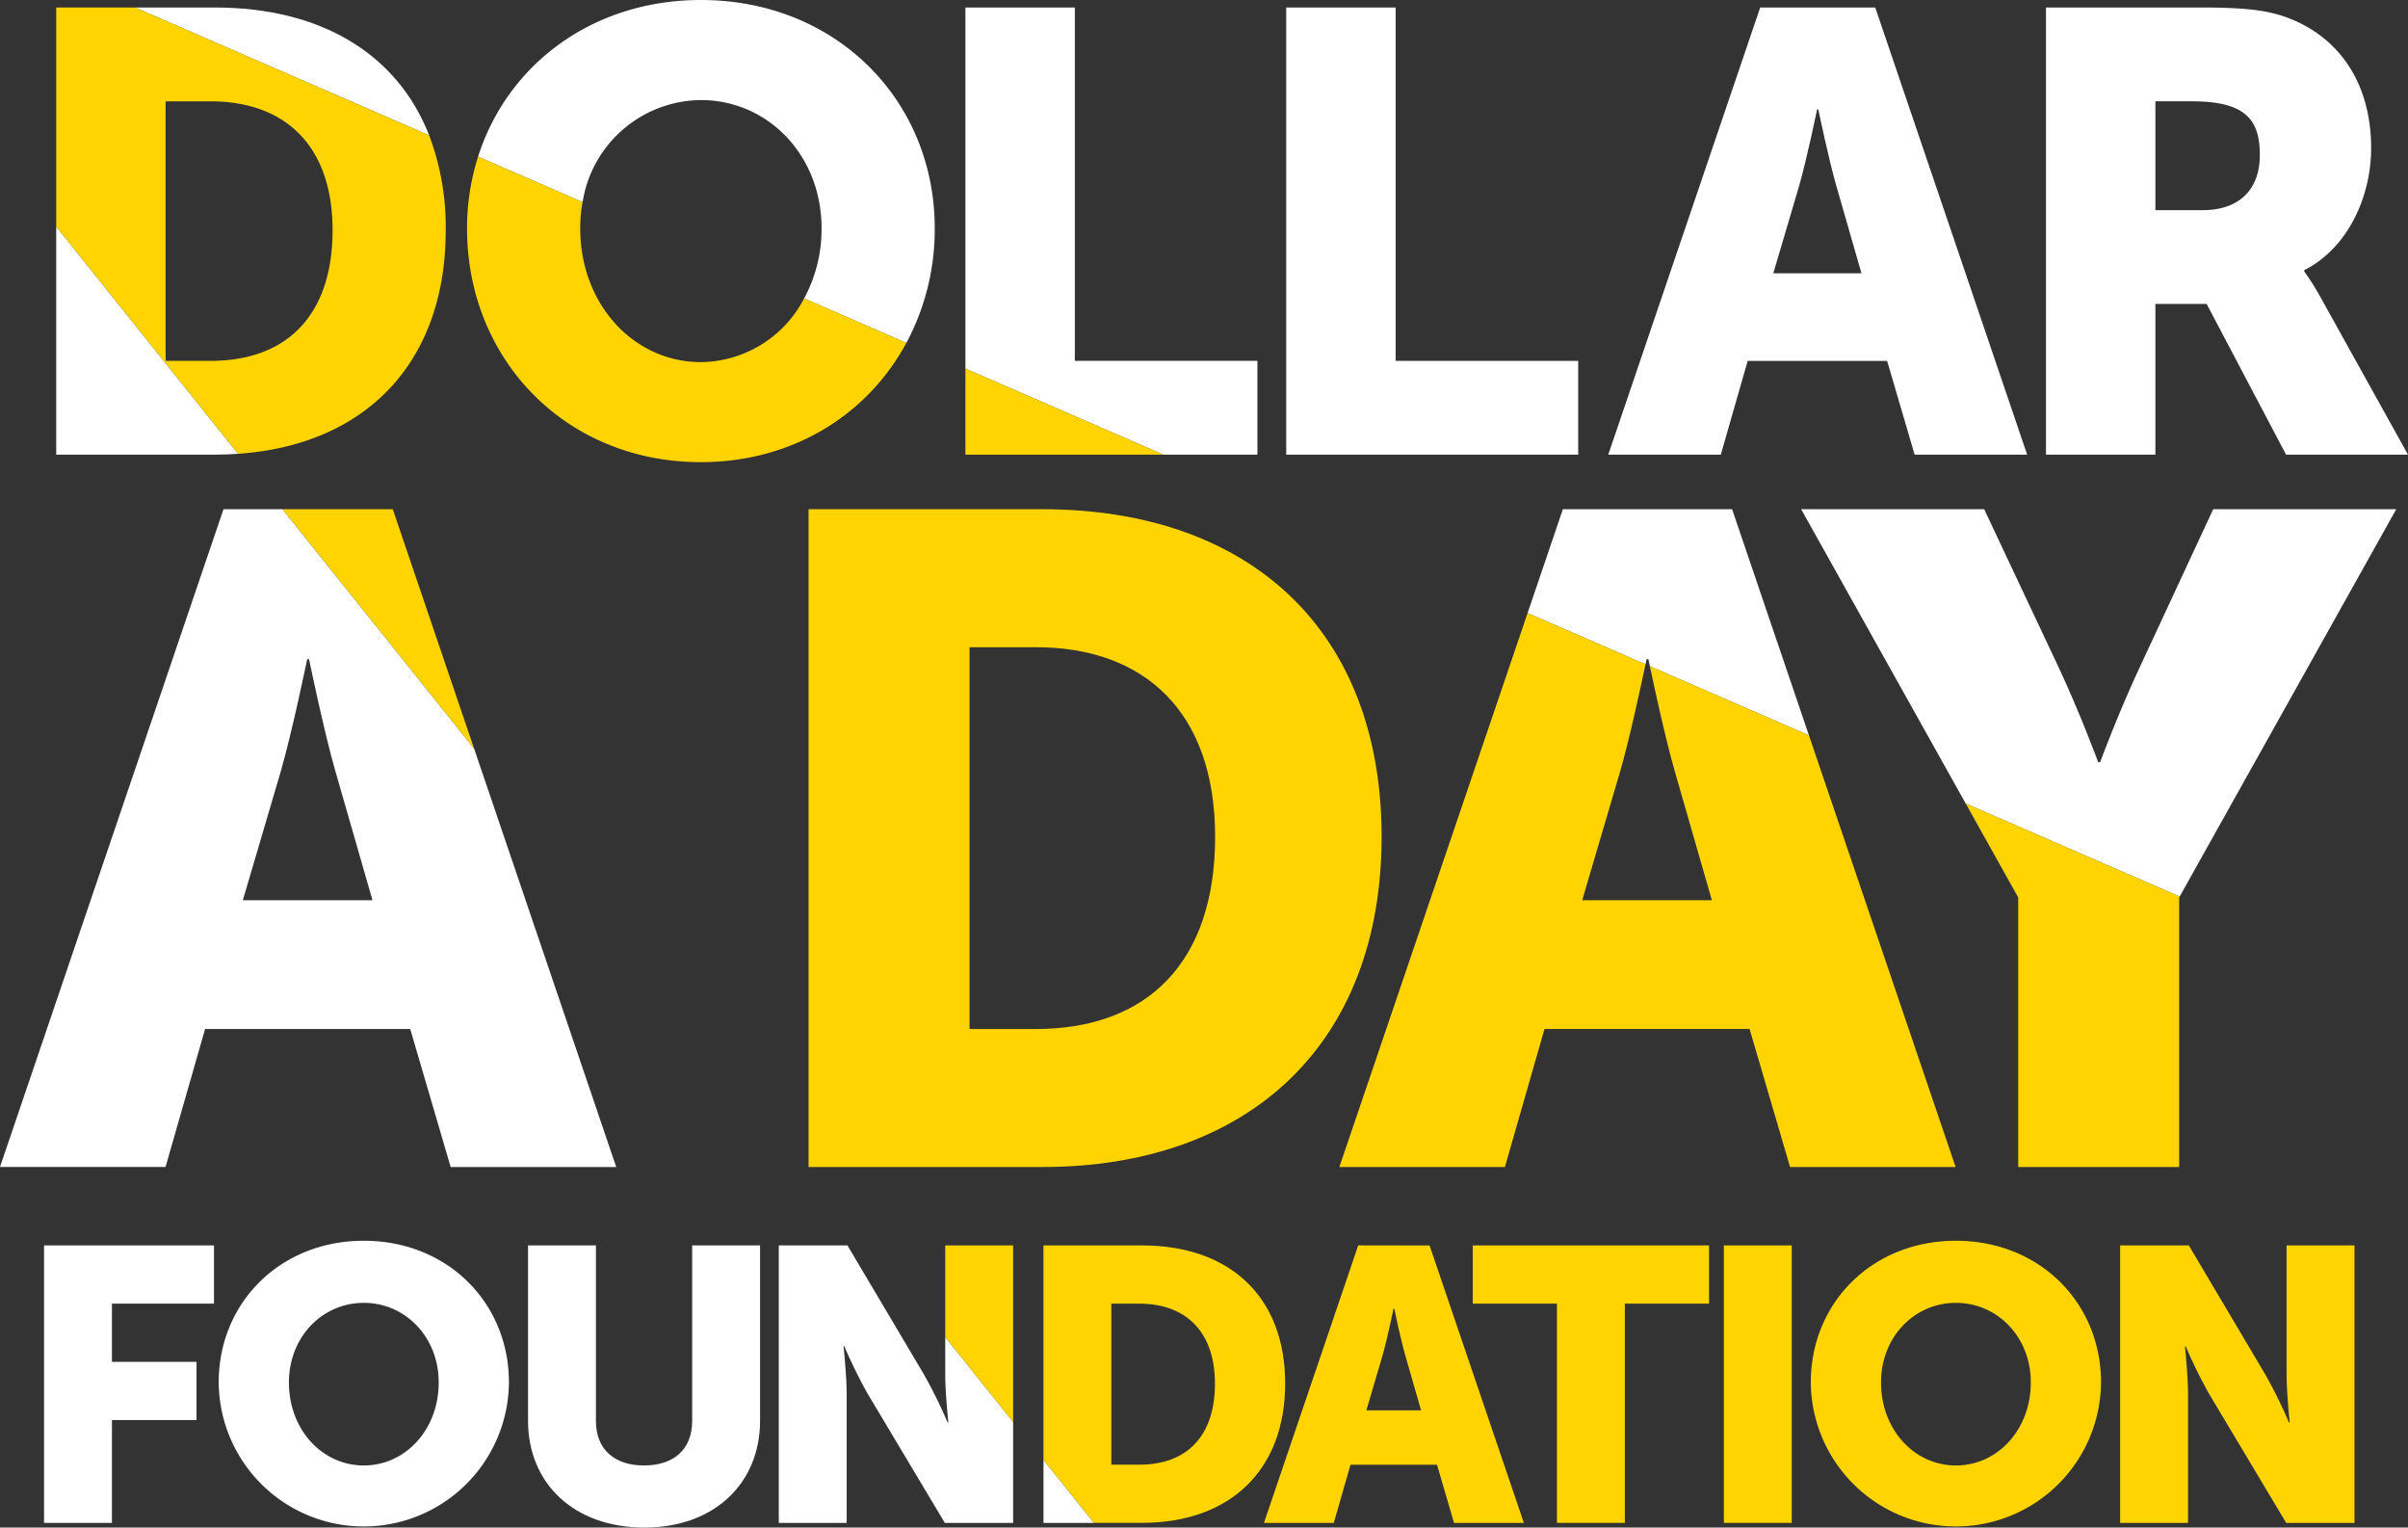
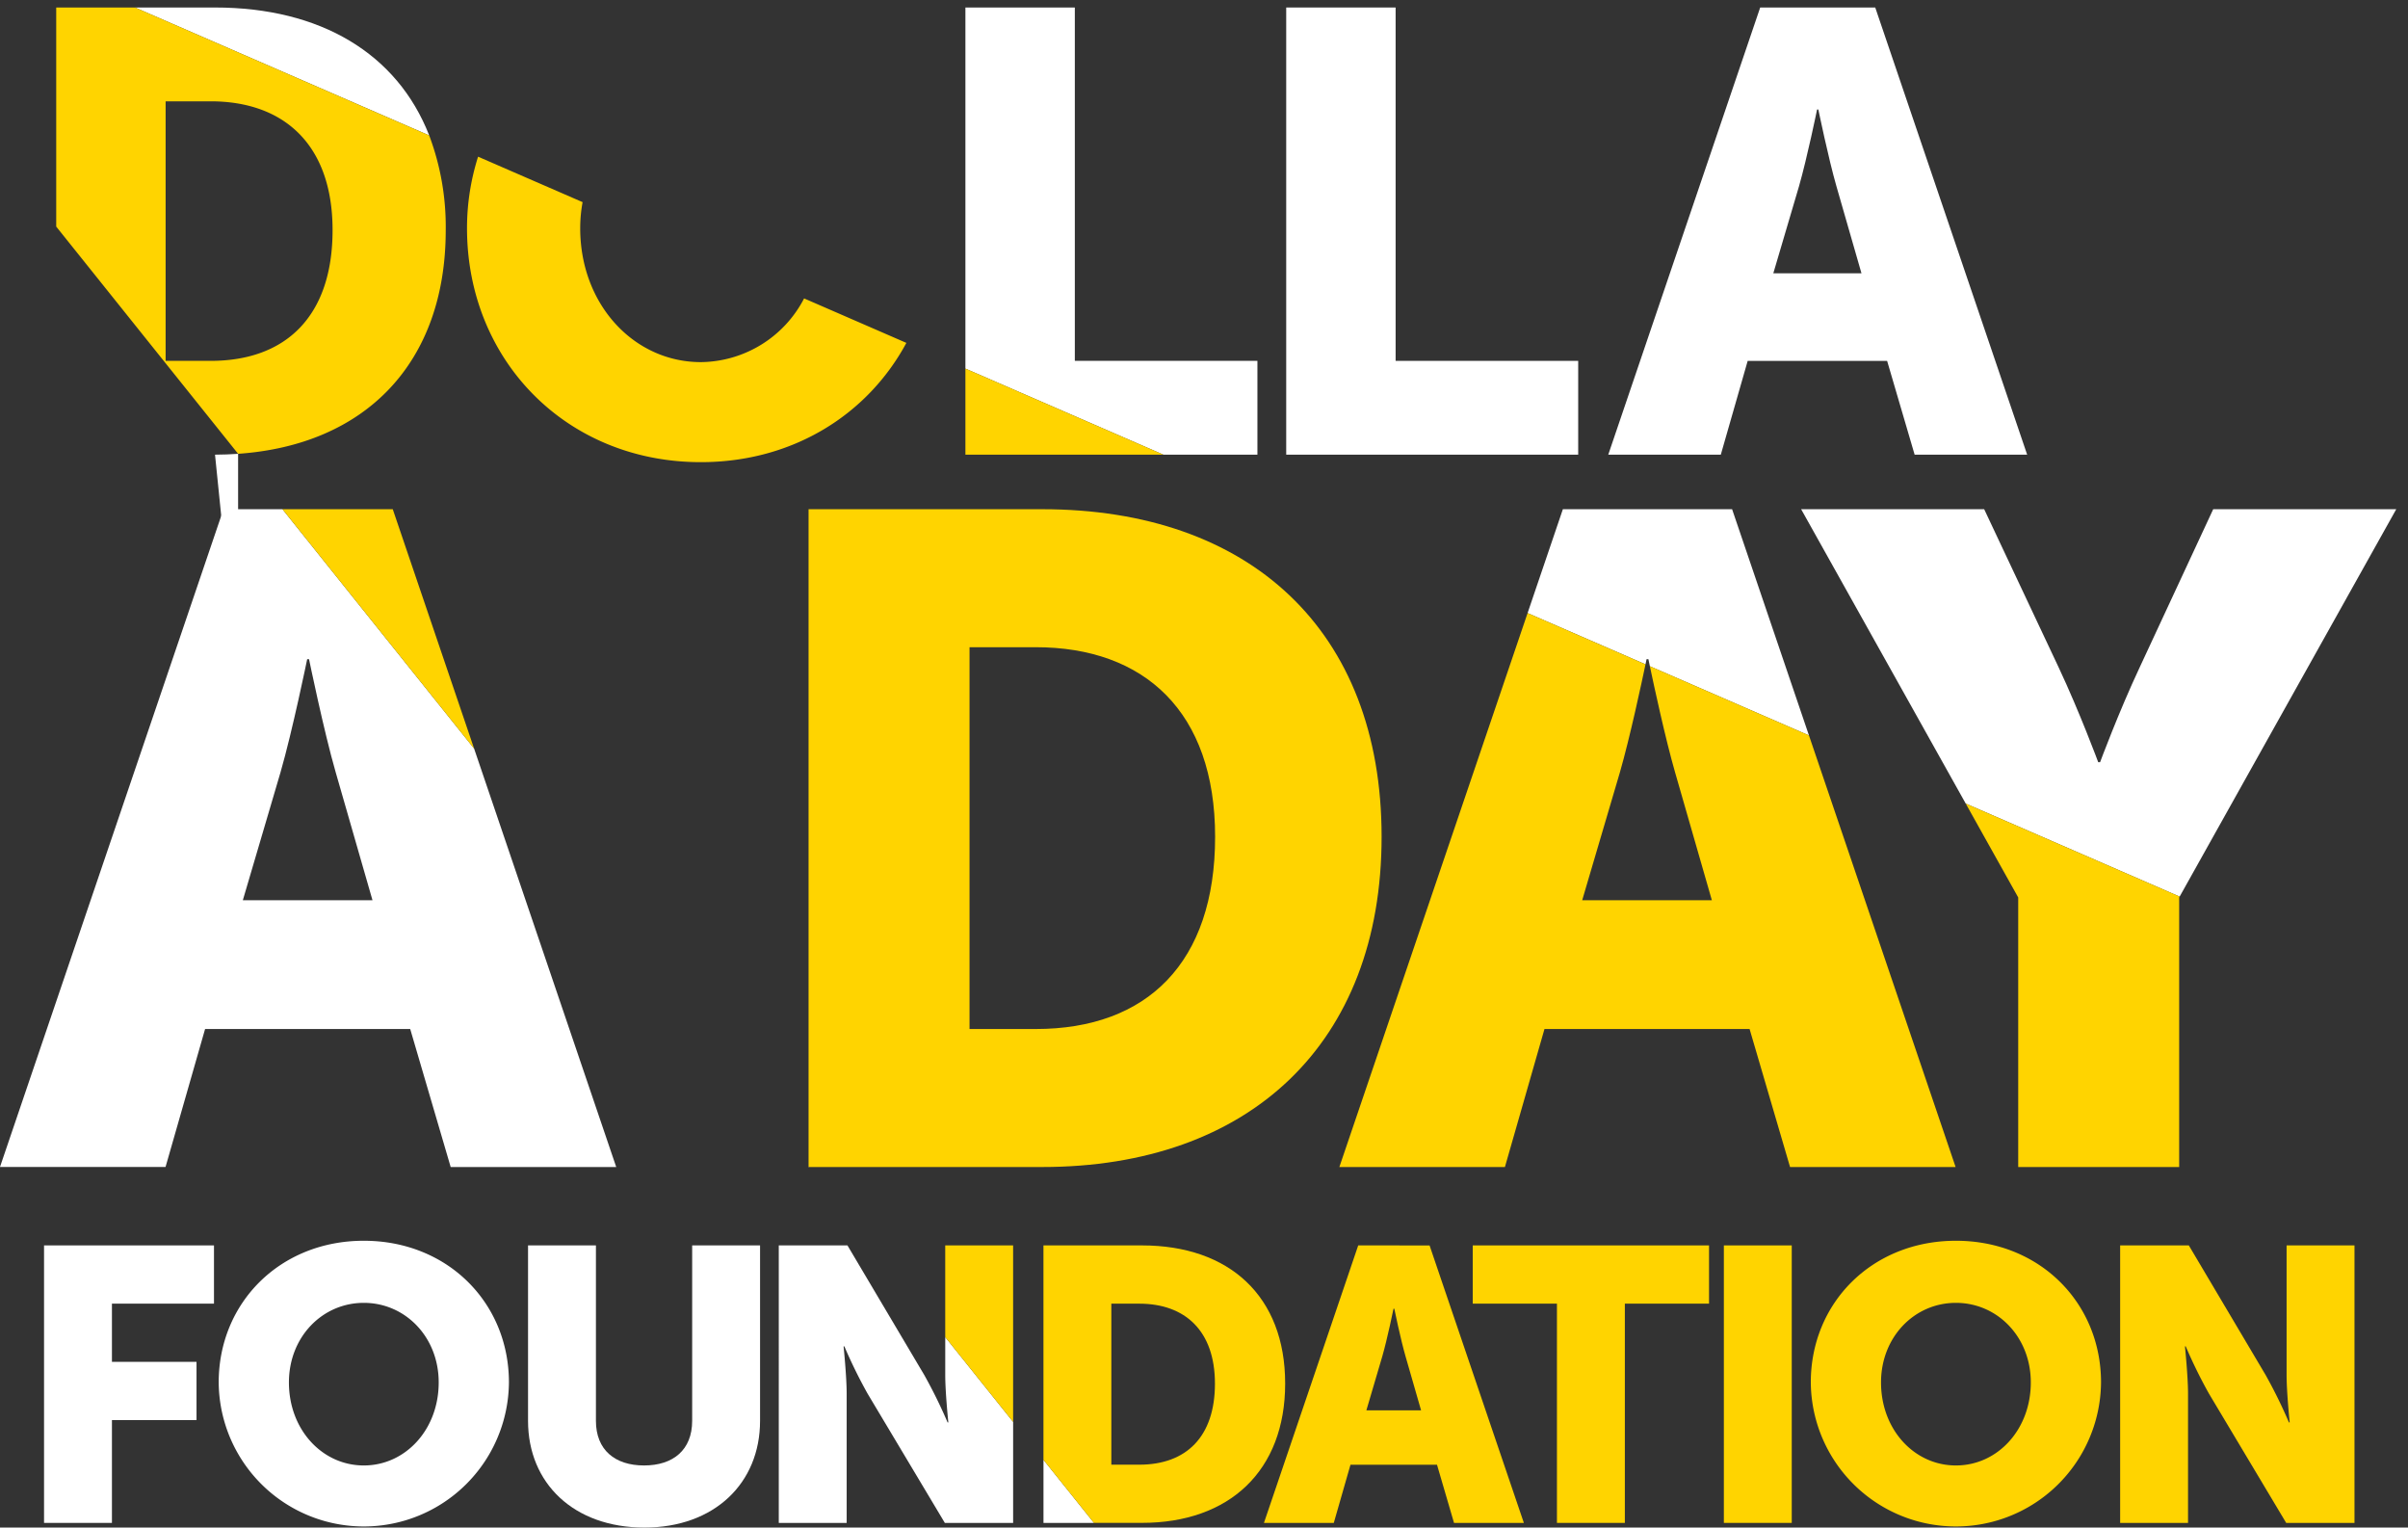
<svg xmlns="http://www.w3.org/2000/svg" id="Layer_1" data-name="Layer 1" viewBox="0 0 282.719 179.305">
  <rect x="0" y="0" width="282.719" height="179.305" fill="#333333" stroke="none" />
  <defs>
    <style>.cls-1{fill:#fff;}.cls-2{fill:#ffd400;}</style>
  </defs>
-   <path class="cls-1" d="M169.965,253.107c.925,0,1.825-.041,2.712-.1l-21.356-26.671v26.773Z" transform="translate(-144.721 -199.738)" />
+   <path class="cls-1" d="M169.965,253.107c.925,0,1.825-.041,2.712-.1v26.773Z" transform="translate(-144.721 -199.738)" />
  <path class="cls-1" d="M169.965,200.619h-9.394l34.543,15.017C191.351,206.005,182.324,200.619,169.965,200.619Z" transform="translate(-144.721 -199.738)" />
-   <path class="cls-1" d="M213.123,223.465a14.193,14.193,0,0,1,13.888-11.981c7.854,0,14.168,6.46,14.168,15.048a17.148,17.148,0,0,1-2.047,8.24l12.007,5.22a28.249,28.249,0,0,0,3.328-13.46c0-15.048-11.6-26.794-27.456-26.794-12.747,0-22.729,7.6-26.159,18.392Z" transform="translate(-144.721 -199.738)" />
  <polygon class="cls-1" points="136.588 53.369 147.631 53.369 147.631 42.358 126.194 42.358 126.194 0.881 113.347 0.881 113.347 43.266 136.588 53.369" />
  <polygon class="cls-1" points="185.294 42.358 163.857 42.358 163.857 0.881 151.012 0.881 151.012 53.369 185.294 53.369 185.294 42.358" />
  <path class="cls-1" d="M349.913,242.1h16.371l3.231,11.011h13.212L364.89,200.619H351.382l-17.838,52.488h13.213Zm6.021-20.481c.953-3.305,2.128-9.03,2.128-9.03h.148s1.175,5.725,2.128,9.03l2.936,10.2H352.922Z" transform="translate(-144.721 -199.738)" />
-   <path class="cls-1" d="M397.781,235.416H403.8l9.324,17.691H427.44l-10.2-18.353a30.073,30.073,0,0,0-1.982-3.156v-.147c5.213-2.643,7.854-8.735,7.854-14.315,0-7.635-3.743-12.993-9.689-15.269-2.276-.88-4.844-1.248-10.2-1.248H384.936v52.488h12.845Zm0-23.785h4.333c6.46,0,7.927,2.349,7.927,6.313,0,4.185-2.569,6.46-6.679,6.46h-5.581Z" transform="translate(-144.721 -199.738)" />
  <path class="cls-1" d="M168.8,320.524h24.083l4.752,16.2h19.437L200.382,287.6l-22.5-28.094h-6.921l-26.243,77.214h19.438Zm8.855-30.129c1.405-4.86,3.133-13.284,3.133-13.284h.216s1.728,8.424,3.132,13.284l4.318,15.01H173.232Z" transform="translate(-144.721 -199.738)" />
  <polygon class="cls-1" points="94.932 136.909 94.932 136.985 94.993 136.985 94.932 136.909" />
  <path class="cls-1" d="M328.215,259.509,324.072,271.7l13.844,6.018c.079-.374.126-.605.126-.605h.215s.063.305.173.829l18.678,8.12-9.024-26.551Z" transform="translate(-144.721 -199.738)" />
  <path class="cls-1" d="M426.061,259.509H404.57l-8.638,18.574c-2.485,5.292-4.644,11.124-4.644,11.124h-.218s-2.158-5.832-4.643-11.124l-8.747-18.574H356.189l19.324,34.552L400.63,304.98Z" transform="translate(-144.721 -199.738)" />
  <polygon class="cls-1" points="5.171 178.758 13.142 178.758 13.142 166.687 23.073 166.687 23.073 159.854 13.142 159.854 13.142 153.021 25.123 153.021 25.123 146.186 5.171 146.186 5.171 178.758" />
  <path class="cls-1" d="M187.435,345.378c-9.839,0-17.037,7.289-17.037,16.628a17.038,17.038,0,0,0,34.075,0C204.473,352.667,197.275,345.378,187.435,345.378Zm0,26.376c-4.874,0-8.792-4.191-8.792-9.748,0-5.33,3.918-9.339,8.792-9.339s8.793,4.009,8.793,9.339C196.228,367.563,192.309,371.754,187.435,371.754Z" transform="translate(-144.721 -199.738)" />
  <path class="cls-1" d="M225.987,366.516c0,3.416-2.232,5.238-5.649,5.238s-5.65-1.822-5.65-5.238V345.924h-7.971v20.592c0,7.333,5.376,12.527,13.666,12.527,8.2,0,13.575-5.194,13.575-12.527V345.924h-7.971Z" transform="translate(-144.721 -199.738)" />
  <path class="cls-1" d="M255.7,356.685v4.455c0,2.051.363,5.558.363,5.558h-.09a58.491,58.491,0,0,0-2.733-5.558l-9.021-15.216h-8.063V378.5h7.971v-15.17c0-2.049-.363-5.557-.363-5.557h.092a58.171,58.171,0,0,0,2.731,5.557l9.067,15.17h8.017V366.64Z" transform="translate(-144.721 -199.738)" />
  <polygon class="cls-1" points="122.513 178.758 128.442 178.758 122.513 171.354 122.513 178.758" />
  <path class="cls-2" d="M197.053,226.753a30.416,30.416,0,0,0-1.939-11.117l-34.543-15.017h-9.25v25.715l21.356,26.671C187.627,251.974,197.053,242.346,197.053,226.753Zm-32.887-15.122h5.285c8.663,0,14.316,5.138,14.316,15.122,0,10.058-5.431,15.343-14.316,15.343h-5.285Z" transform="translate(-144.721 -199.738)" />
  <path class="cls-2" d="M227.011,242.243c-7.854,0-14.168-6.754-14.168-15.711a16.868,16.868,0,0,1,.28-3.067l-12.271-5.335a27.673,27.673,0,0,0-1.3,8.4c0,15.417,11.6,27.456,27.456,27.456,10.787,0,19.593-5.579,24.128-14l-12.007-5.22A13.8,13.8,0,0,1,227.011,242.243Z" transform="translate(-144.721 -199.738)" />
  <polygon class="cls-2" points="113.347 53.369 136.588 53.369 113.347 43.266 113.347 53.369" />
  <polygon class="cls-2" points="46.113 59.771 33.165 59.771 55.661 87.865 46.113 59.771" />
  <path class="cls-2" d="M267.084,336.723c24.3,0,39.849-14.471,39.849-38.768s-15.552-38.446-39.849-38.446H239.653v77.138l.061.076Zm-8.532-61.015h7.775c12.745,0,21.058,7.559,21.058,22.247,0,14.794-7.989,22.569-21.058,22.569h-7.775Z" transform="translate(-144.721 -199.738)" />
  <path class="cls-2" d="M341.39,290.4l4.318,15.01H330.483l4.426-15.01c1.182-4.09,2.59-10.686,3.007-12.679L324.072,271.7l-22.1,65.025H321.41l4.644-16.2h24.083l4.752,16.2h19.437L357.108,286.06l-18.678-8.12C338.9,280.179,340.252,286.456,341.39,290.4Z" transform="translate(-144.721 -199.738)" />
  <polygon class="cls-2" points="255.853 136.985 255.853 105.343 255.909 105.242 230.792 94.323 236.955 105.343 236.955 136.985 255.853 136.985" />
  <polygon class="cls-2" points="118.948 146.186 110.977 146.186 110.977 156.947 118.948 166.902 118.948 146.186" />
  <path class="cls-2" d="M278.8,345.924h-11.57v25.168l5.929,7.4H278.8c10.251,0,16.81-6.1,16.81-16.354S289.055,345.924,278.8,345.924Zm-.318,25.739h-3.281v-18.9h3.281c5.376,0,8.883,3.188,8.883,9.383C287.369,368.383,284,371.663,278.486,371.663Z" transform="translate(-144.721 -199.738)" />
  <path class="cls-2" d="M304.187,345.924,293.118,378.5h8.2l1.961-6.833h10.157l2,6.833h8.2l-11.071-32.572Zm.957,19.362,1.868-6.333c.592-2.049,1.321-5.6,1.321-5.6h.092s.727,3.554,1.321,5.6l1.822,6.333Z" transform="translate(-144.721 -199.738)" />
  <polygon class="cls-2" points="172.913 153.021 182.798 153.021 182.798 178.758 190.771 178.758 190.771 153.021 200.655 153.021 200.655 146.186 172.913 146.186 172.913 153.021" />
  <rect class="cls-2" x="202.396" y="146.186" width="7.971" height="32.572" />
  <path class="cls-2" d="M374.361,345.378c-9.839,0-17.037,7.289-17.037,16.628a17.038,17.038,0,0,0,34.075,0C391.4,352.667,384.2,345.378,374.361,345.378Zm0,26.376c-4.874,0-8.792-4.191-8.792-9.748,0-5.33,3.918-9.339,8.792-9.339s8.793,4.009,8.793,9.339C383.154,367.563,379.235,371.754,374.361,371.754Z" transform="translate(-144.721 -199.738)" />
  <path class="cls-2" d="M421.158,345.924h-7.972V361.14c0,2.051.364,5.558.364,5.558h-.09a58.757,58.757,0,0,0-2.733-5.558l-9.021-15.216h-8.063V378.5h7.971v-15.17c0-2.049-.363-5.557-.363-5.557h.092a58.171,58.171,0,0,0,2.731,5.557l9.066,15.17h8.018Z" transform="translate(-144.721 -199.738)" />
</svg>